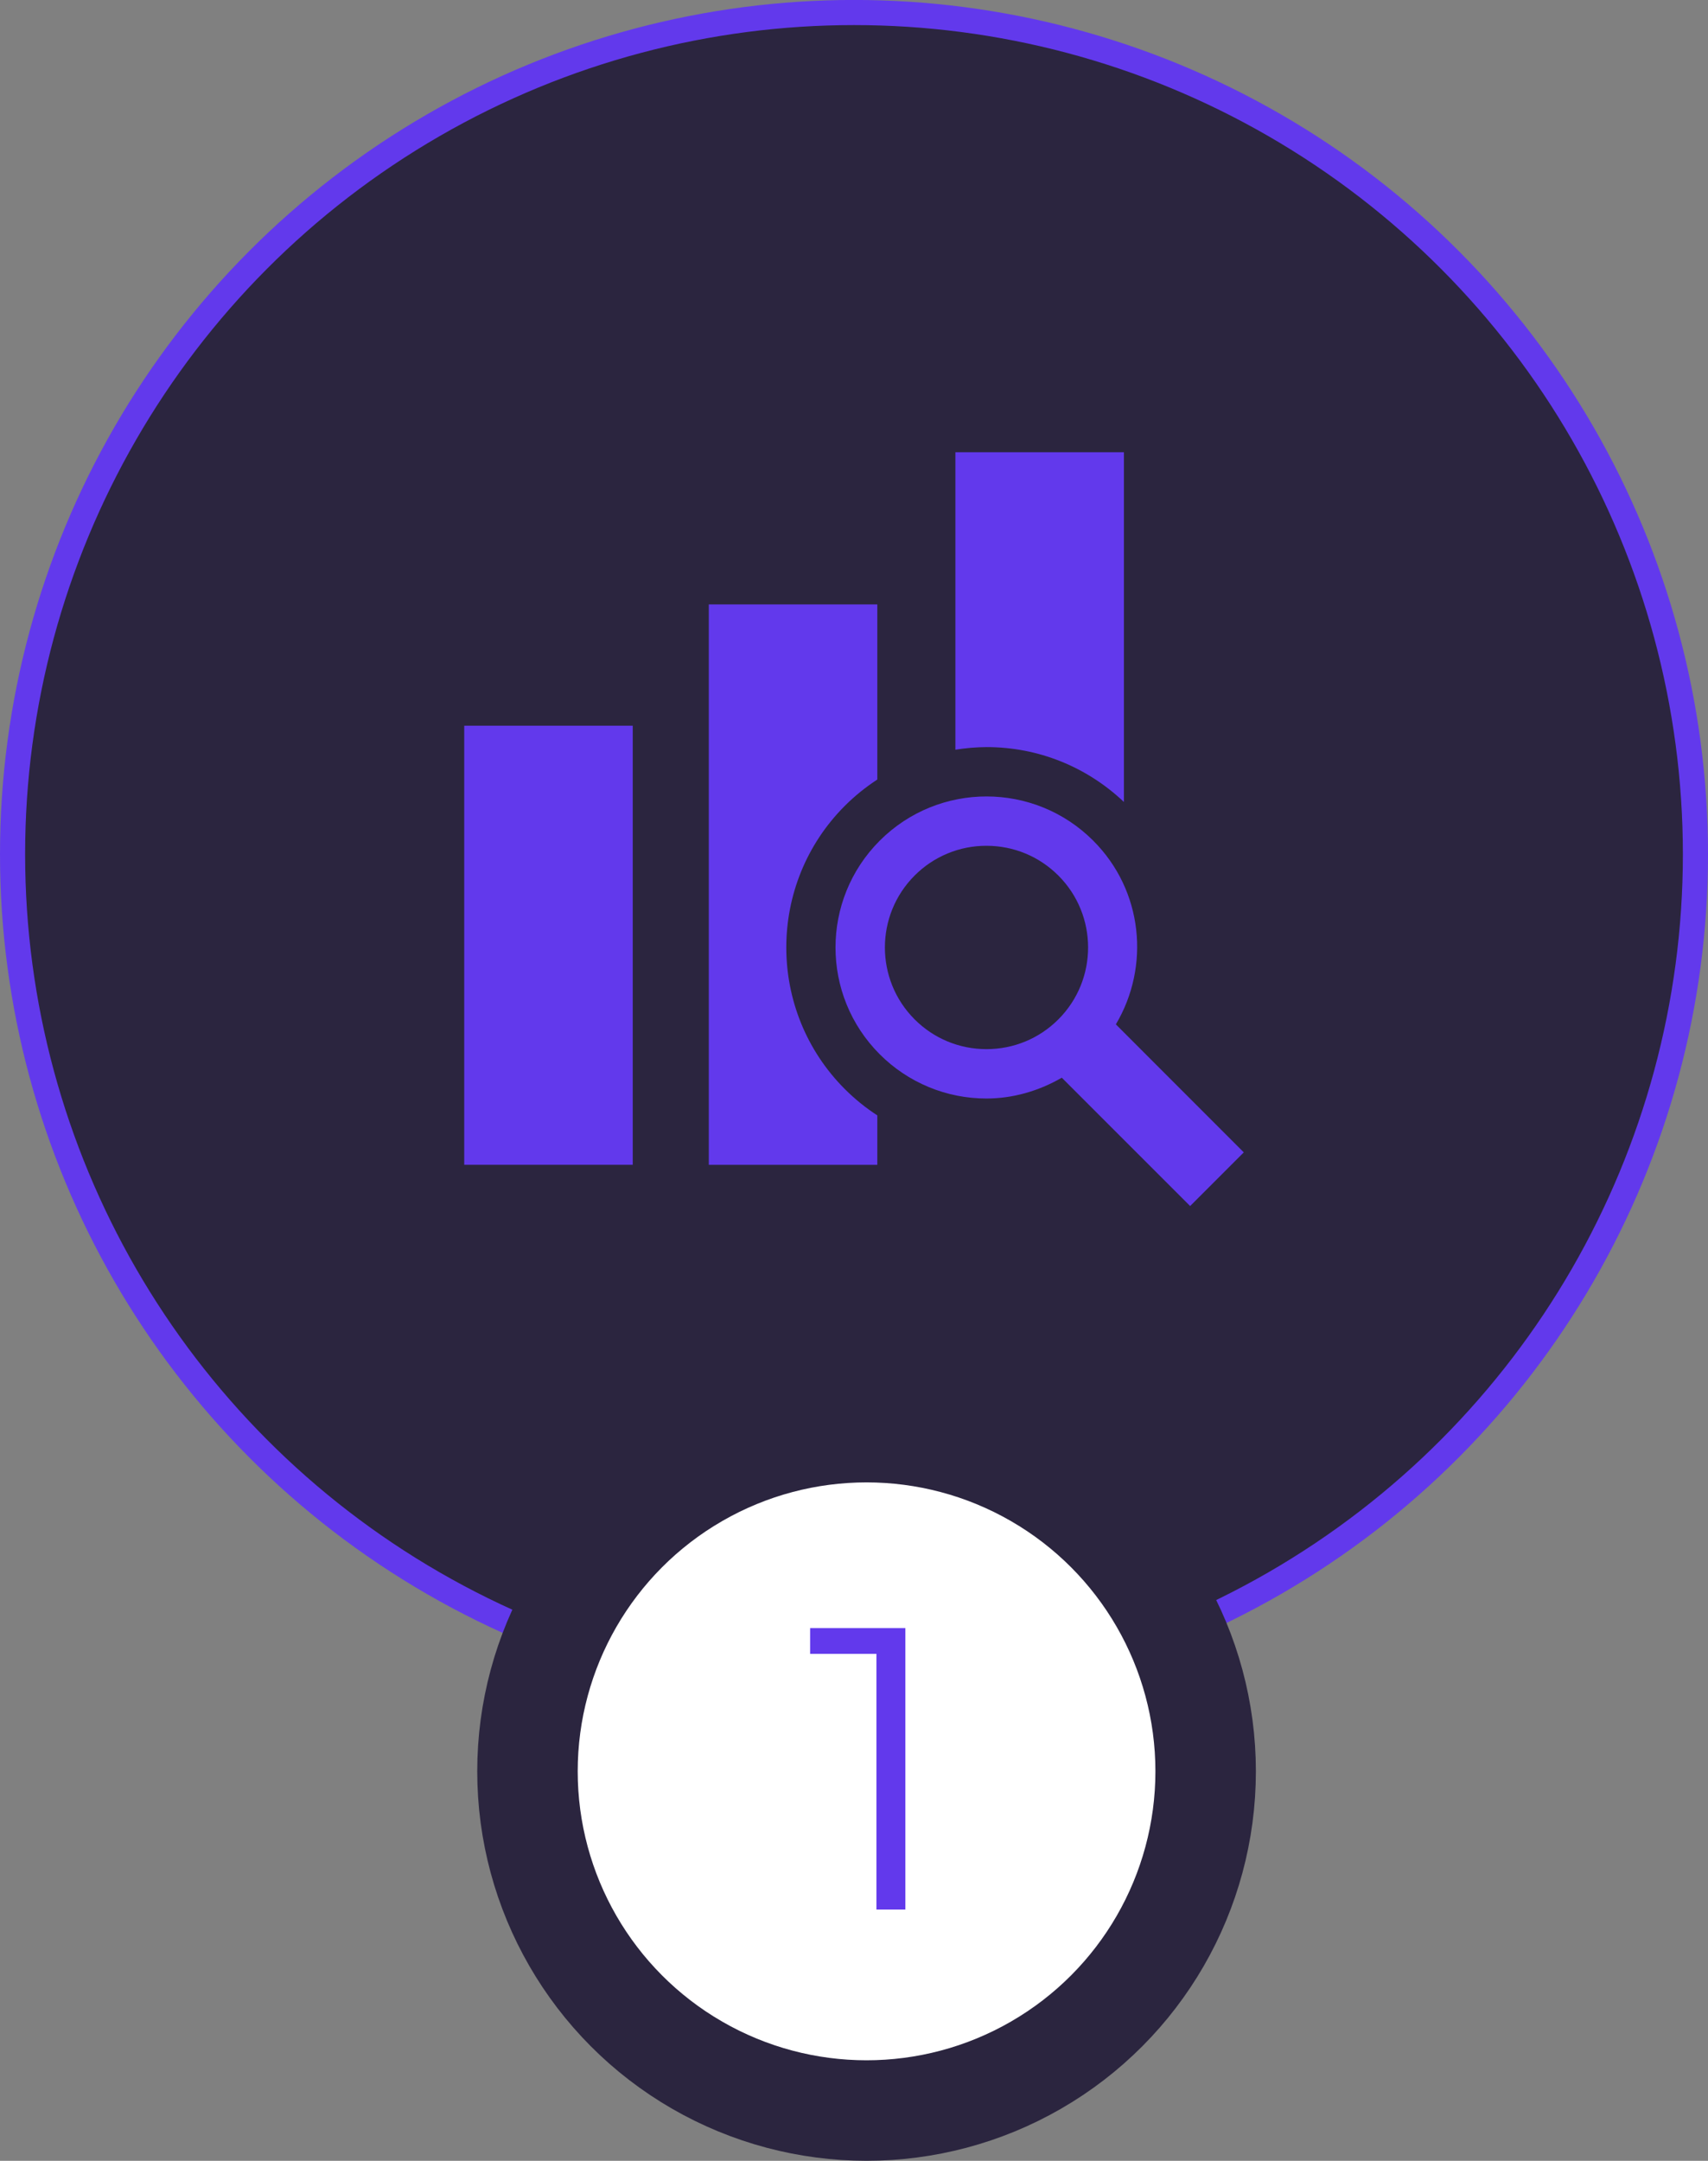
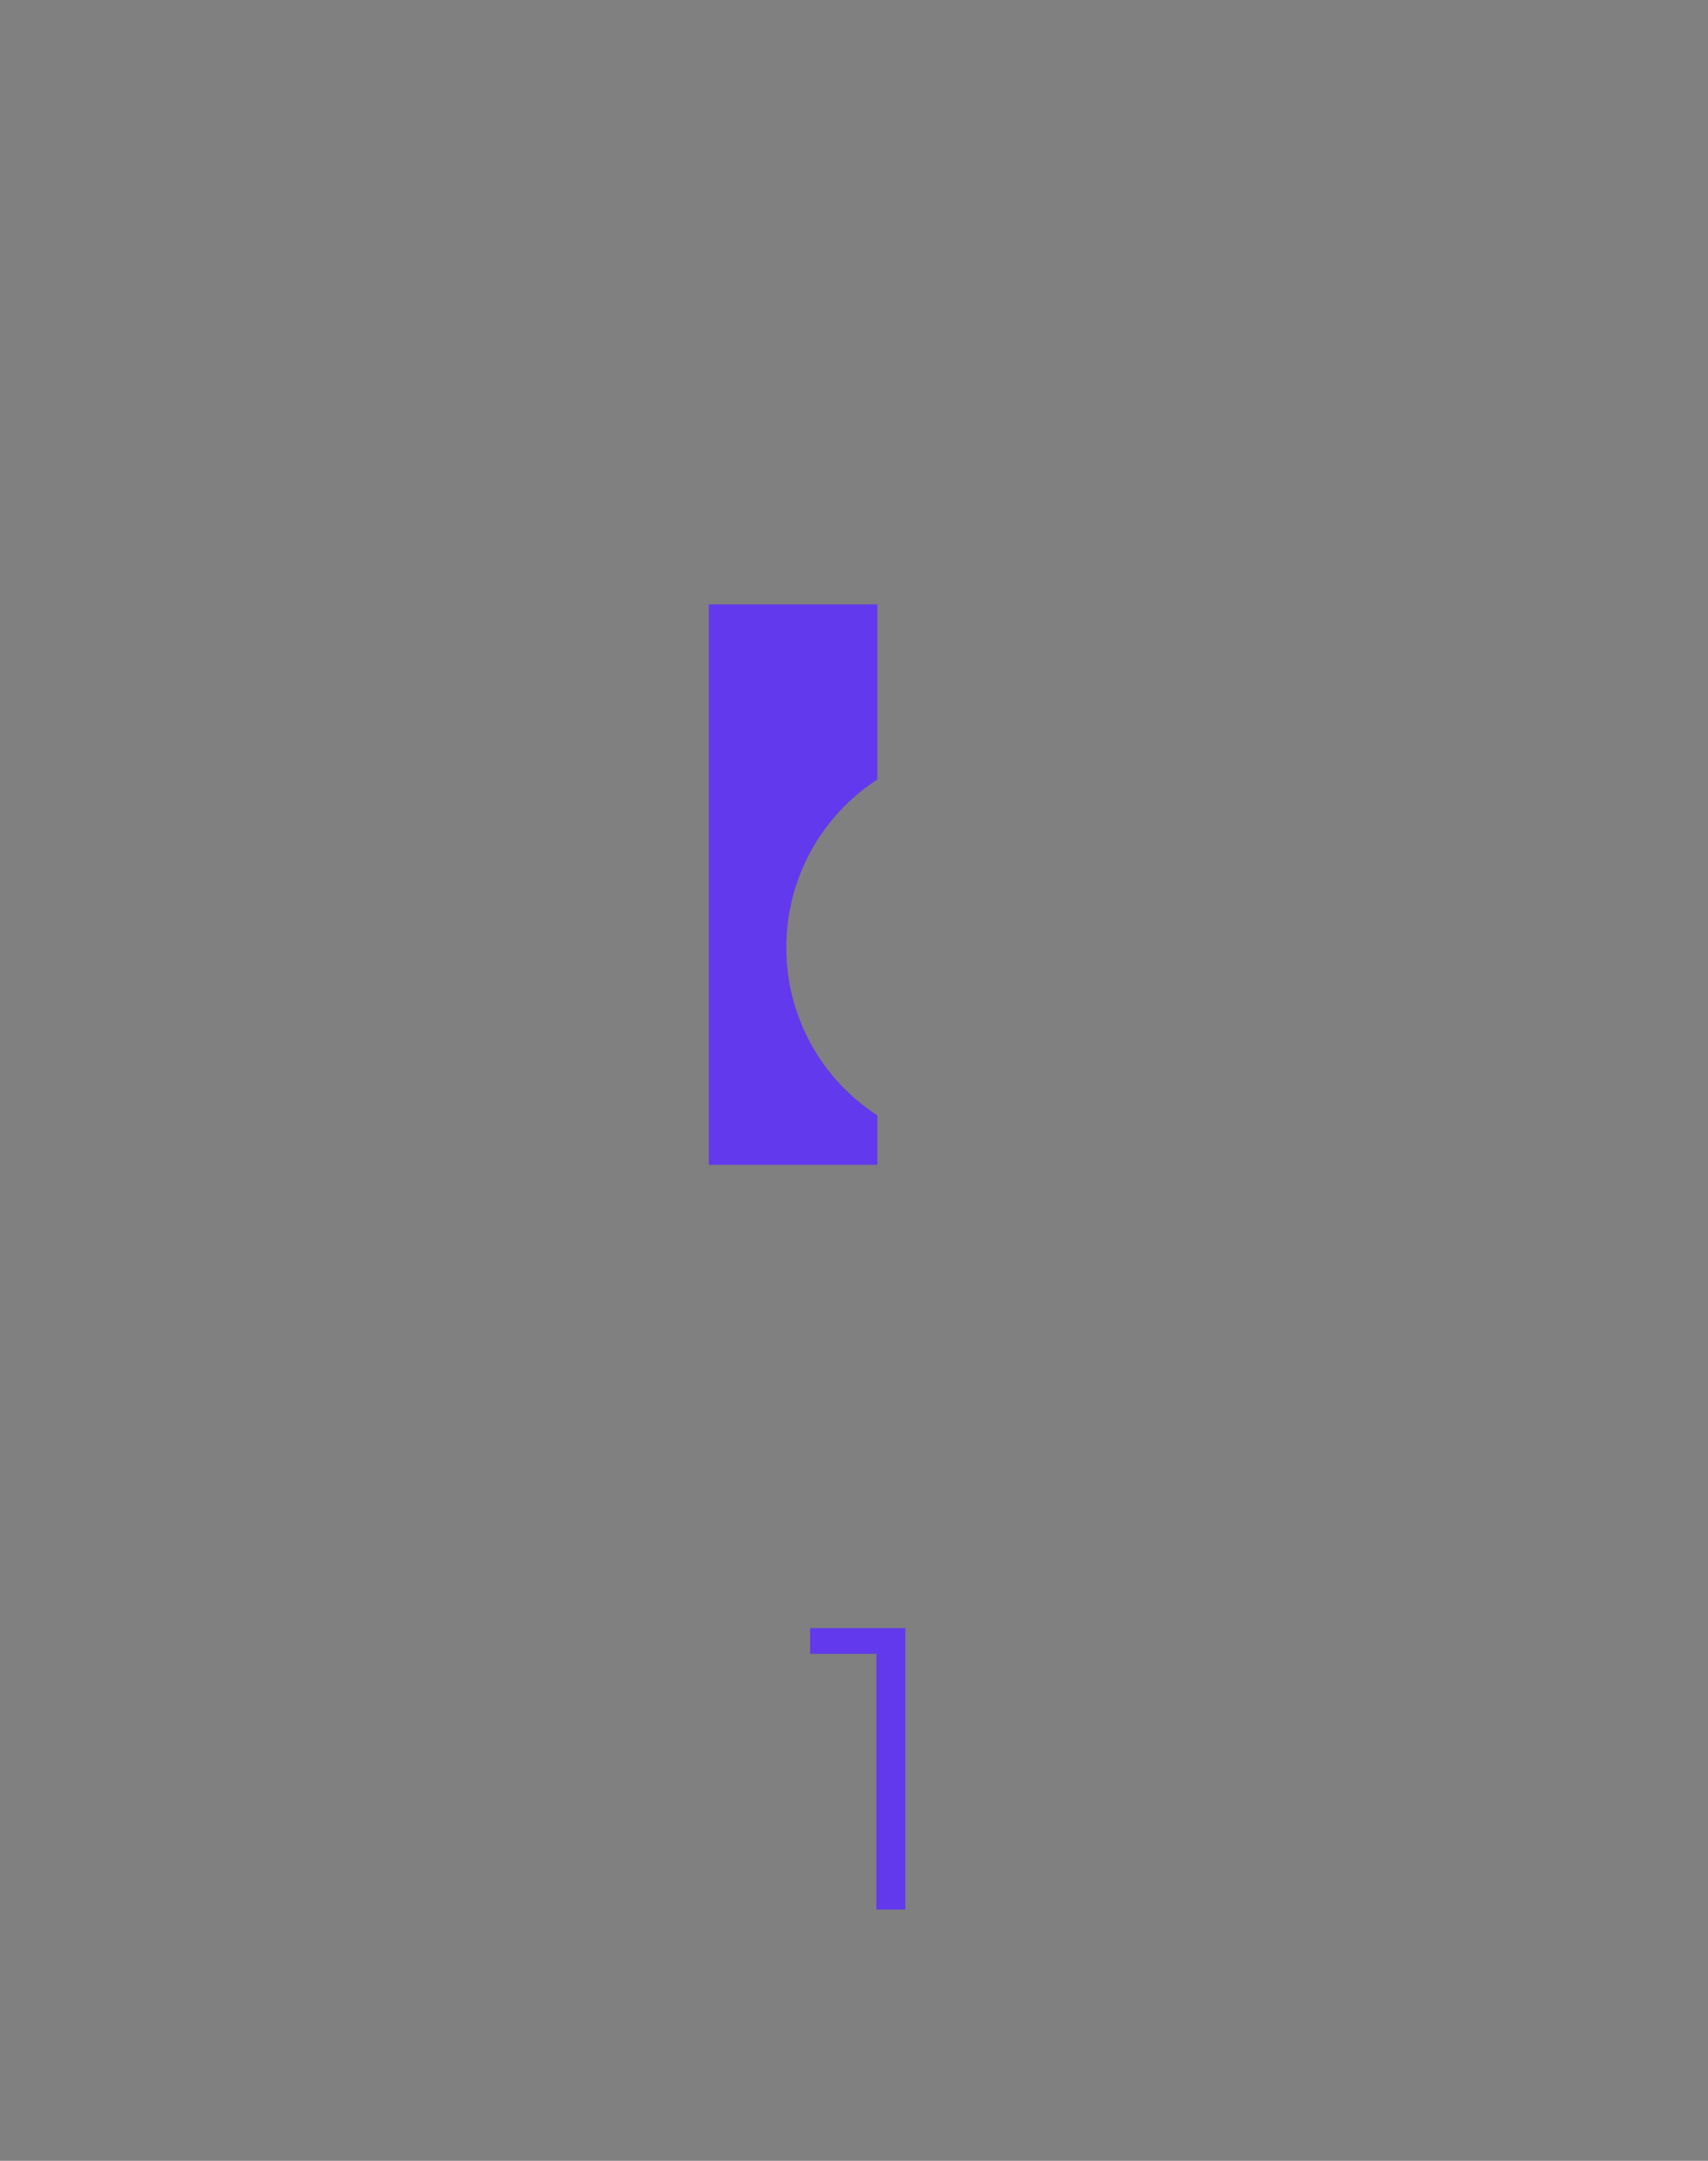
<svg xmlns="http://www.w3.org/2000/svg" width="68" height="86" viewBox="0 0 68 86" fill="none">
  <rect x="0" y="0" width="68" height="86" fill="#808080" stroke="none" />
-   <circle cx="34" cy="33.998" r="33.5" fill="#2B253F" stroke="#6239EC" />
-   <path d="M18.482 28.882H25.191V46.358H18.482V28.882ZM44.425 40.769C45.797 38.463 45.51 35.443 43.525 33.459C42.352 32.285 40.813 31.698 39.275 31.698C37.736 31.698 36.198 32.285 35.024 33.459C32.677 35.806 32.677 39.612 35.024 41.959C35.582 42.518 36.244 42.961 36.974 43.264C37.703 43.566 38.485 43.721 39.275 43.72C40.314 43.72 41.345 43.428 42.273 42.892L47.382 48L49.518 45.864L44.425 40.769ZM42.137 40.57C41.372 41.335 40.355 41.755 39.275 41.755C38.194 41.755 37.177 41.334 36.413 40.57C34.836 38.992 34.836 36.425 36.413 34.847C36.788 34.47 37.234 34.171 37.725 33.968C38.216 33.764 38.743 33.66 39.275 33.662C40.355 33.662 41.372 34.083 42.137 34.847C43.714 36.425 43.714 38.992 42.137 40.57ZM44.746 31.918V18H38.037V29.838C38.447 29.772 38.861 29.737 39.276 29.734C41.33 29.734 43.26 30.512 44.746 31.918Z" fill="#6239EC" />
  <path d="M33.637 32.07C34.035 31.672 34.468 31.326 34.928 31.025V24.055H28.219V46.359H34.928V44.392C34.463 44.09 34.03 43.739 33.637 43.347C30.527 40.238 30.527 35.18 33.637 32.07Z" fill="#6239EC" />
-   <circle cx="34.5" cy="70.498" r="13.5" fill="white" stroke="#2B253F" stroke-width="4" />
  <path d="M34.893 75.998V65.278L35.405 65.822H32.253V64.798H36.045V75.998H34.893Z" fill="#6239EC" />
</svg>